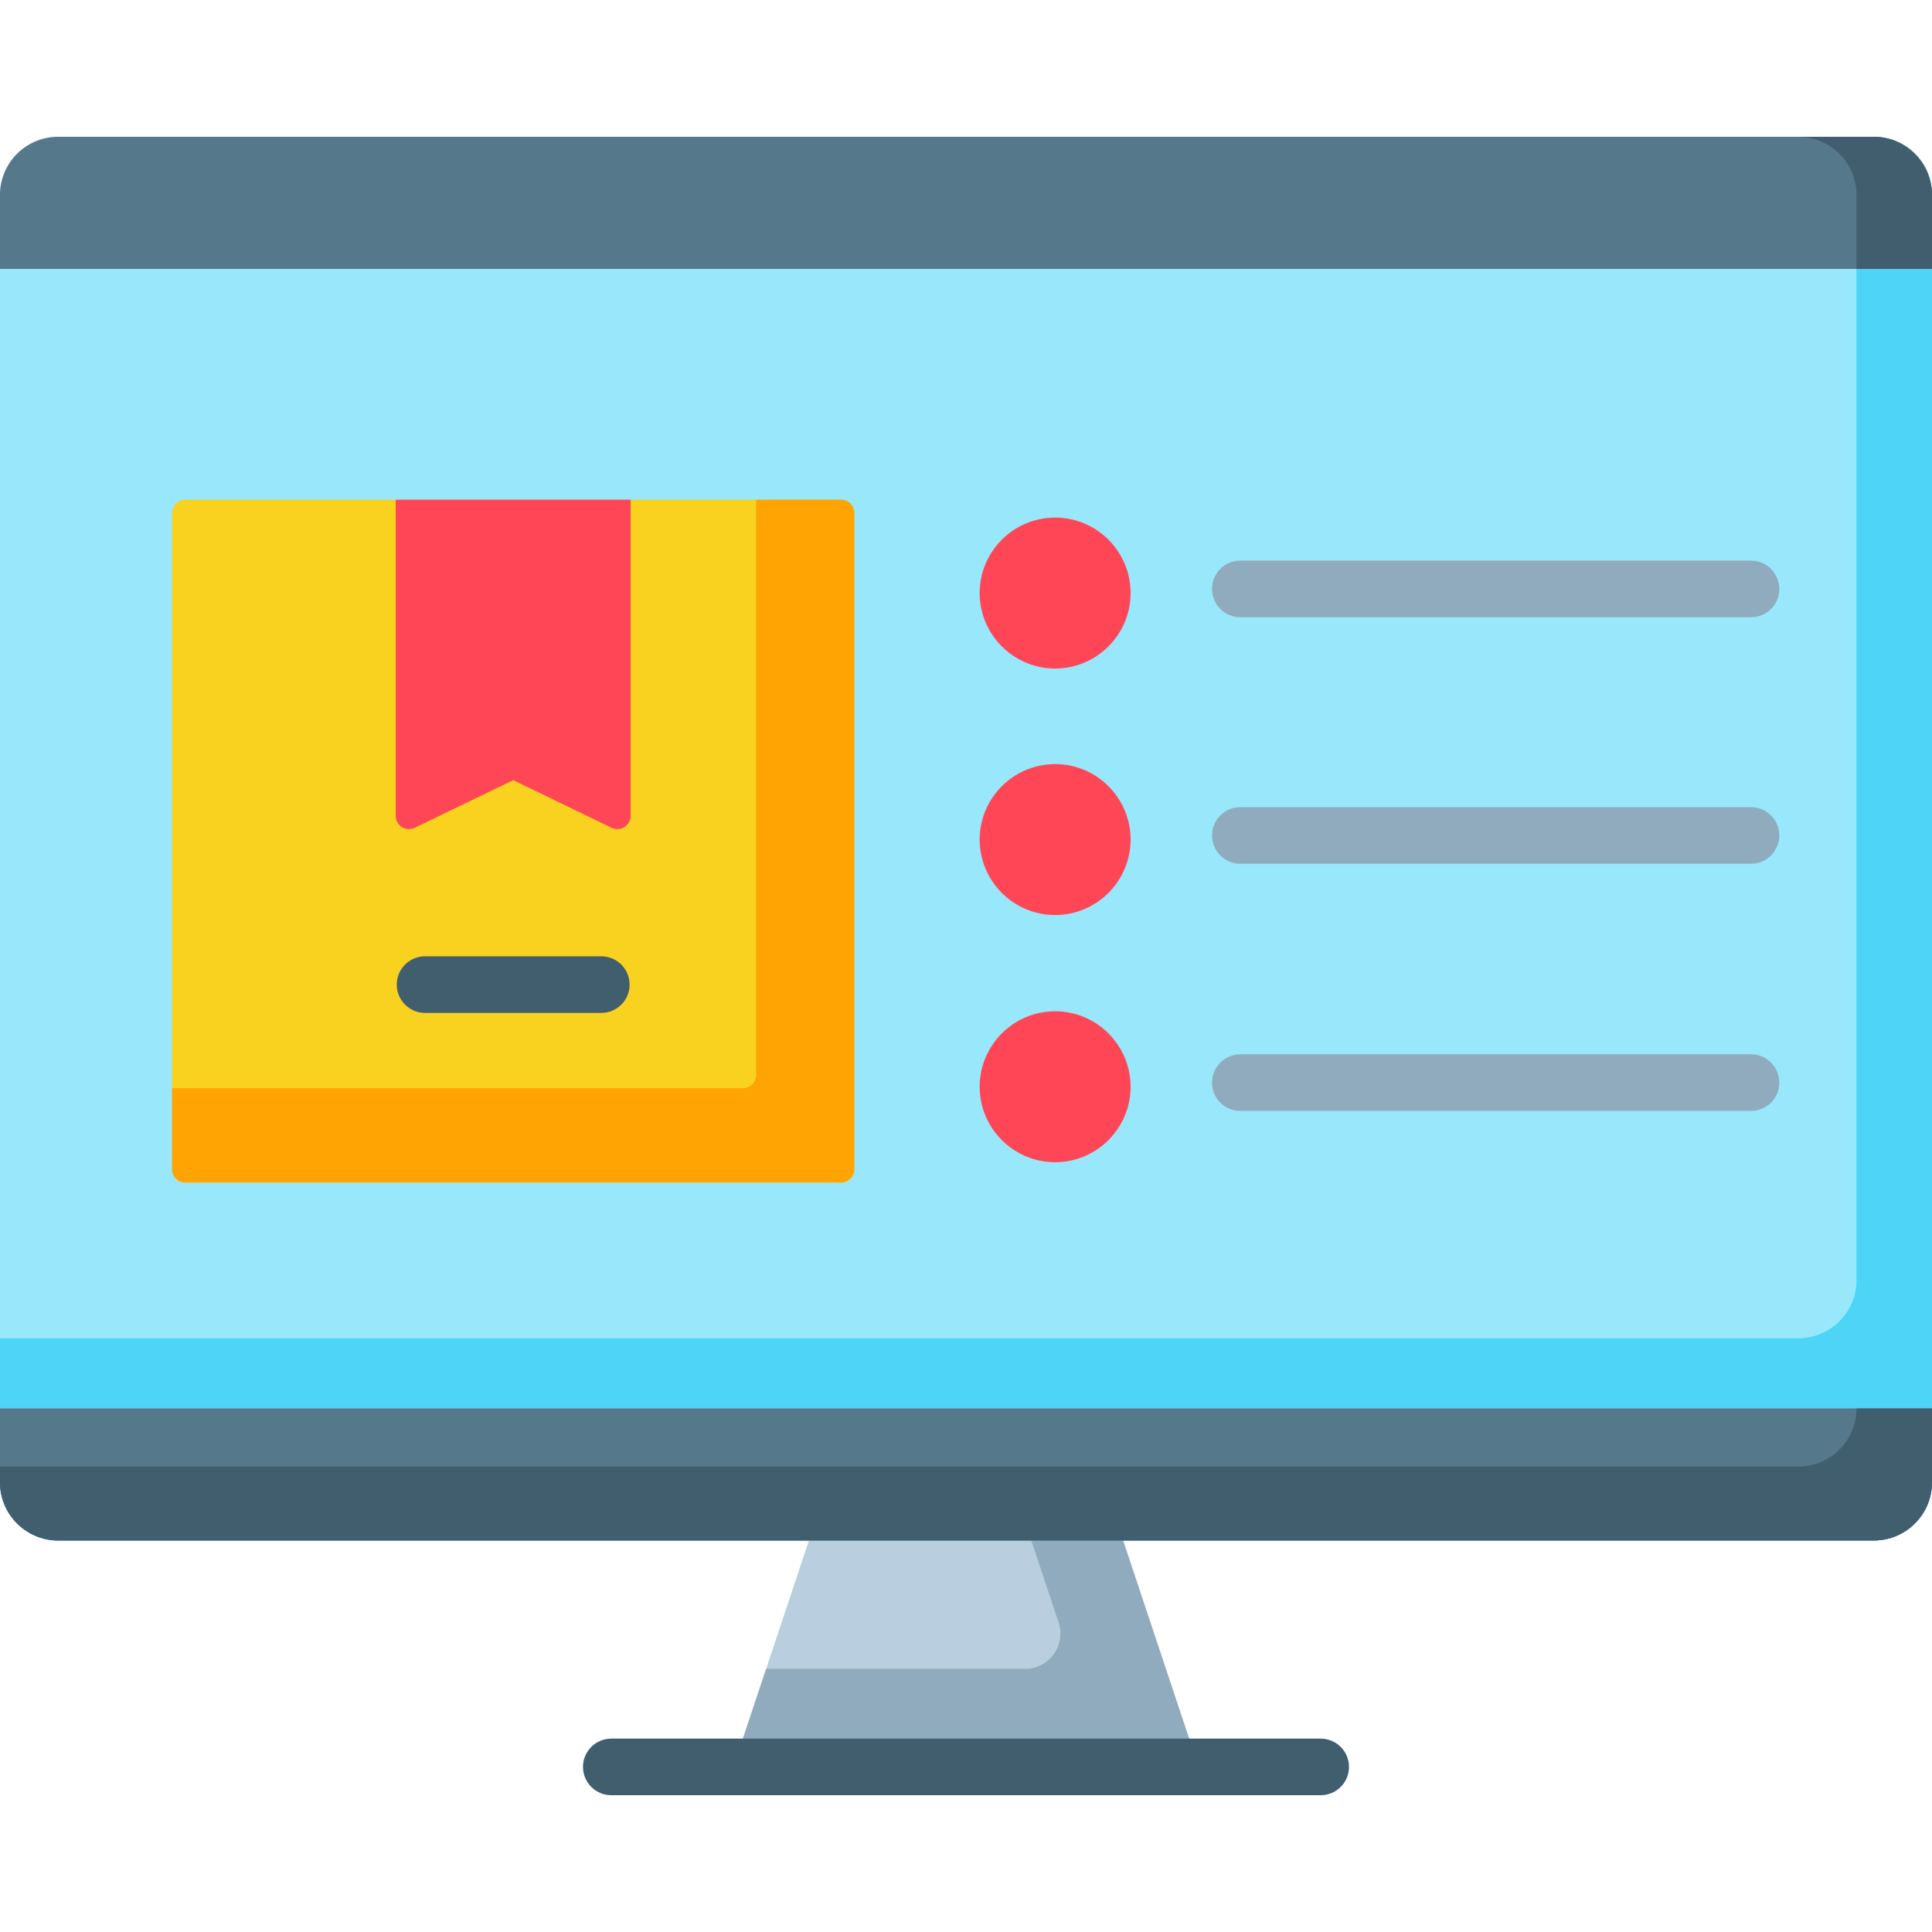
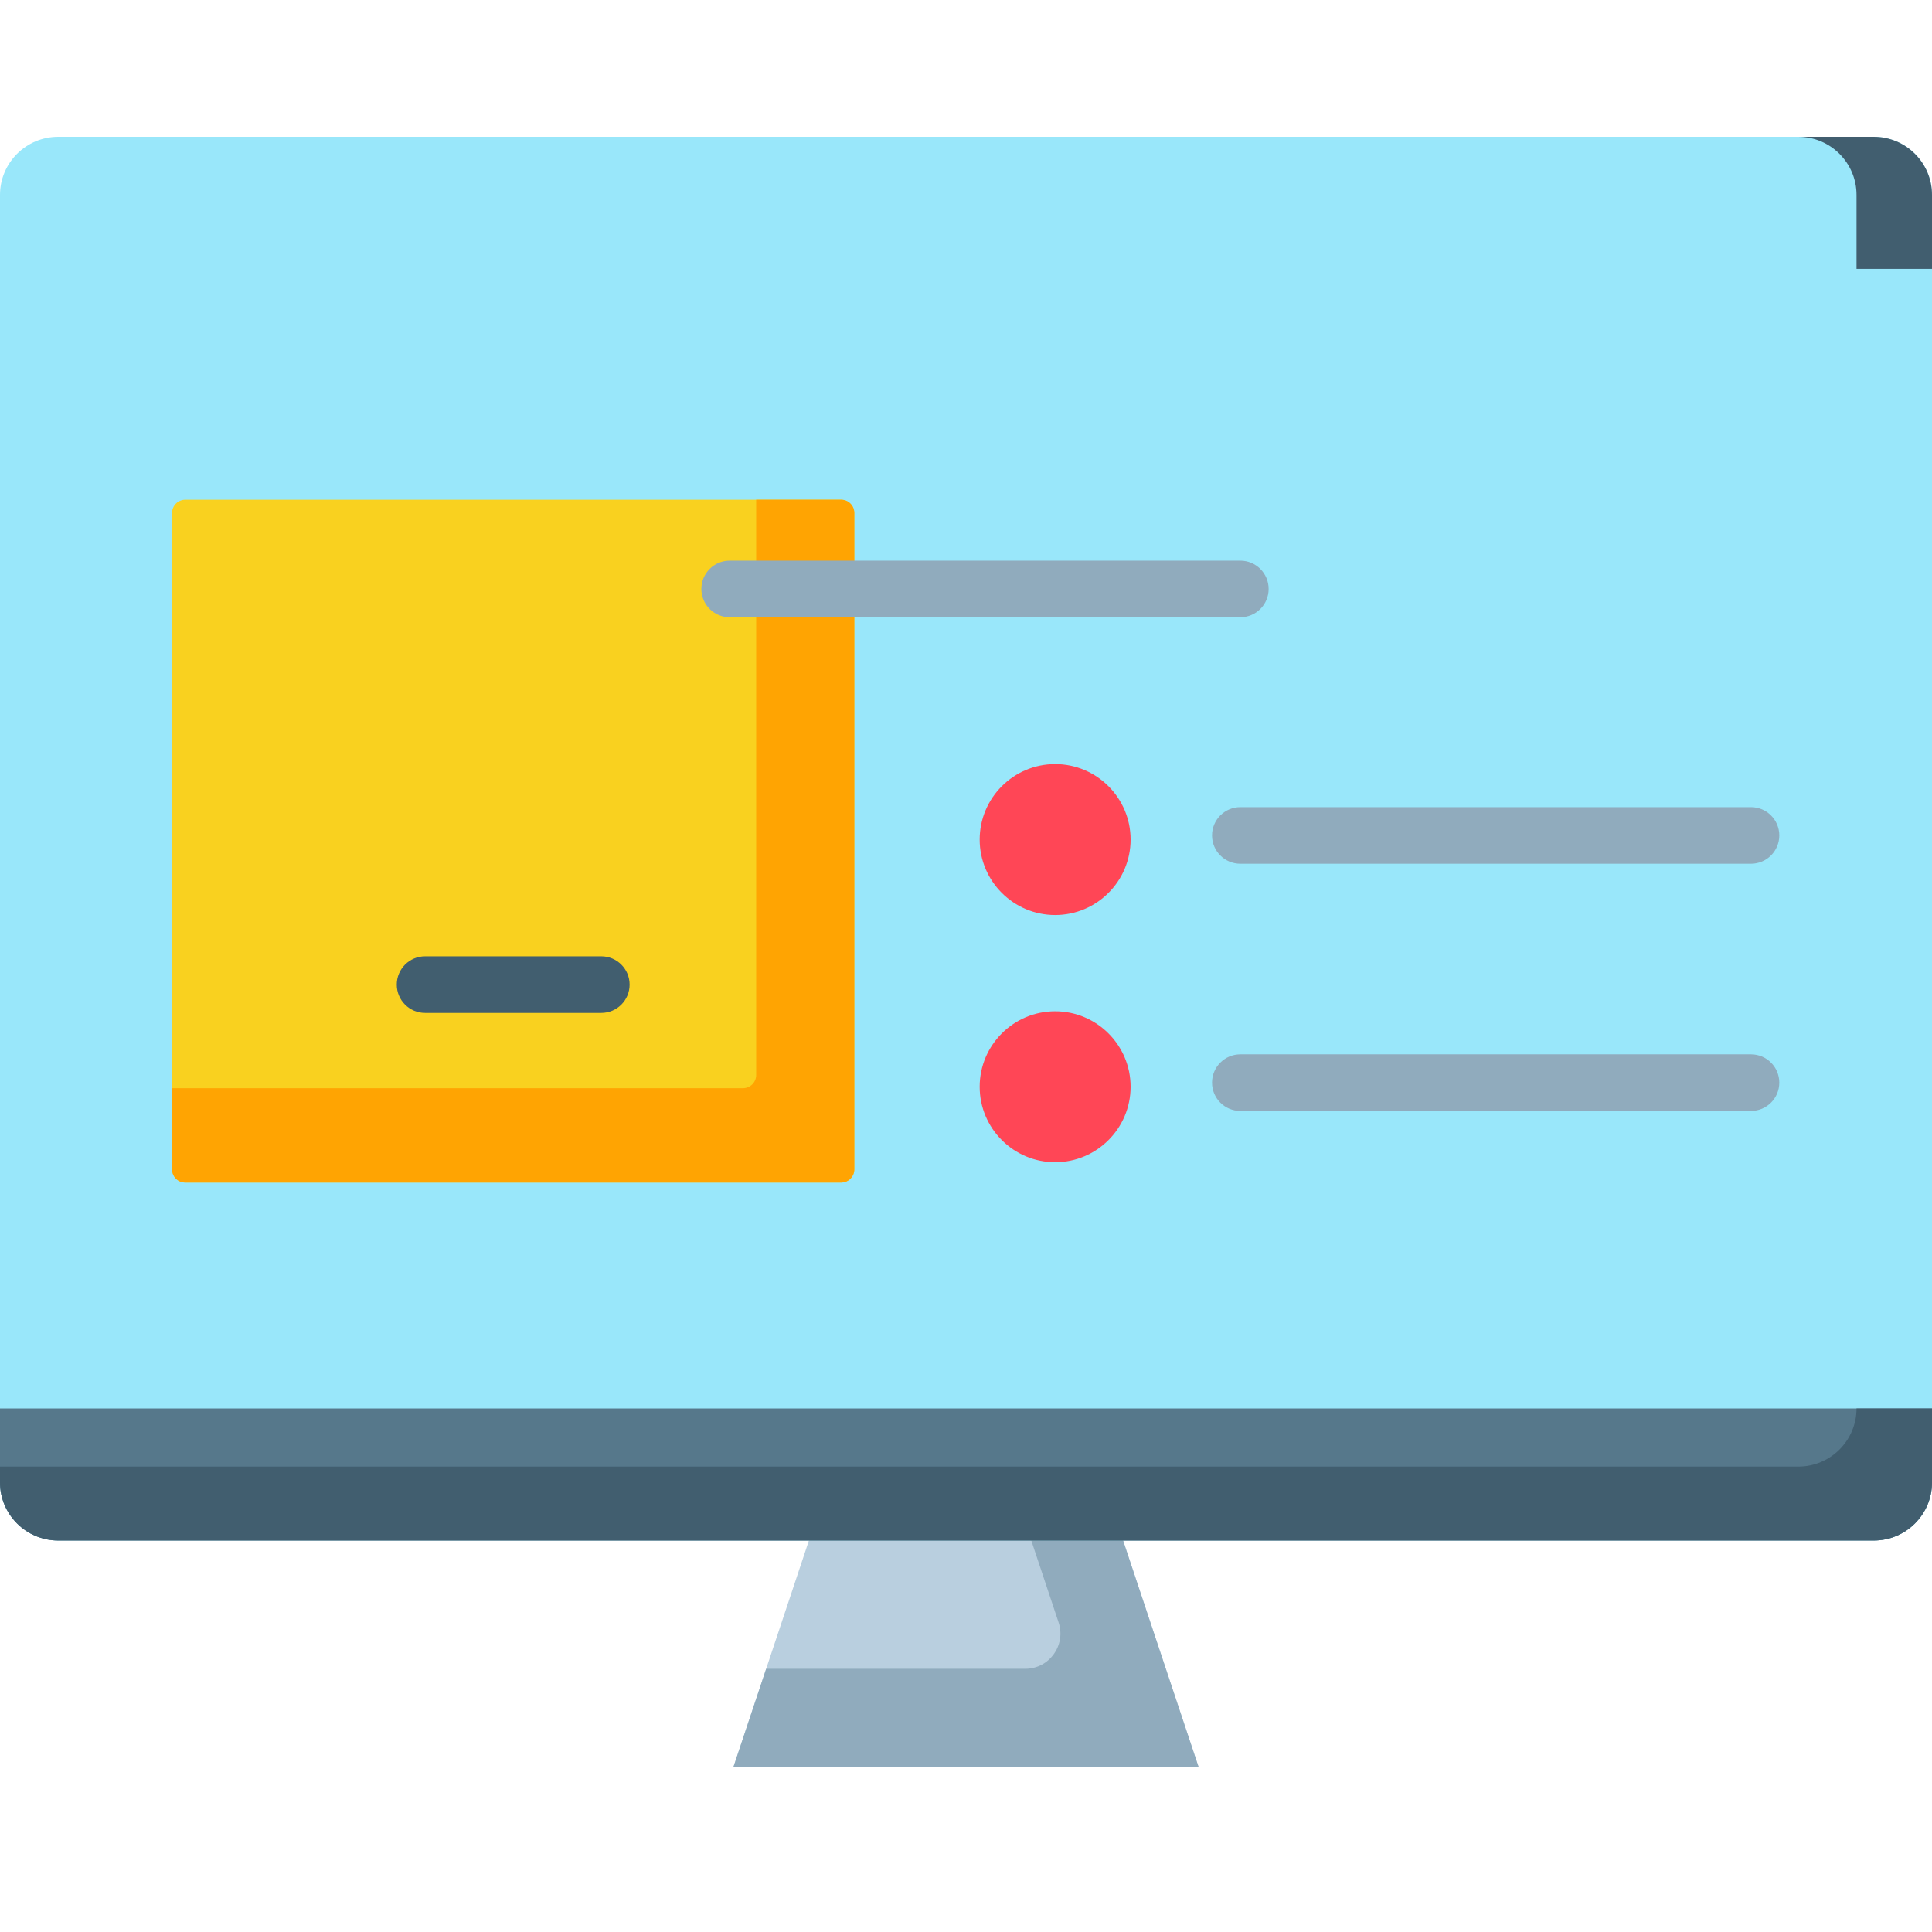
<svg xmlns="http://www.w3.org/2000/svg" id="Layer_1" enable-background="new 0 0 512 512" height="512" viewBox="0 0 512 512" width="512">
  <g>
    <g>
      <path d="m317.63 468.25h-123.26l8.67-26 11.33-34 41.63-20 12.66 6.08 28.97 13.92z" fill="#b9cfdf" />
      <path d="m317.63 468.25h-123.26l8.67-26h68.65c6.37 0 10.86-6.24 8.85-12.28l-11.88-35.64 28.97 13.92z" fill="#90abbd" />
      <path d="m512 51.66v341.18c0 8.51-6.91 15.41-15.44 15.41h-481.12c-8.53 0-15.44-6.9-15.44-15.41v-341.18c0-8.51 6.91-15.41 15.44-15.41h481.12c8.53 0 15.44 6.9 15.44 15.41z" fill="#99e7fa" />
-       <path d="m512 51.66v341.18c0 8.51-6.91 15.41-15.44 15.41h-481.12c-8.53 0-15.44-6.9-15.44-15.41v-38.18h476.56c8.53 0 15.44-6.9 15.44-15.41v-287.59c0-8.51-6.91-15.41-15.44-15.41h20c8.53 0 15.44 6.9 15.44 15.41z" fill="#4dd4f7" />
      <g fill="#56788b">
        <path d="m512 373.25v19.59c0 8.51-6.91 15.41-15.44 15.41h-481.12c-8.53 0-15.44-6.9-15.44-15.41v-19.59z" />
-         <path d="m512 51.66v19.59h-512v-19.59c0-8.51 6.91-15.41 15.44-15.41h481.12c8.53 0 15.44 6.9 15.44 15.41z" />
      </g>
      <g fill="#415e6f">
        <g>
          <path d="m512 51.66v19.59h-20v-19.59c0-8.51-6.91-15.41-15.44-15.41h20c8.53 0 15.44 6.9 15.44 15.41z" />
          <path d="m512 373.25v19.59c0 8.51-6.91 15.41-15.44 15.41h-481.12c-8.53 0-15.44-6.9-15.44-15.41v-4.18h476.56c8.53 0 15.44-6.9 15.44-15.41z" />
        </g>
-         <path d="m350.001 460.75h-188.002c-4.142 0-7.5 3.358-7.5 7.5s3.358 7.5 7.5 7.5h188.002c4.143 0 7.5-3.358 7.5-7.5s-3.357-7.5-7.5-7.5z" />
      </g>
    </g>
    <g>
      <g>
        <path d="m226.396 135.924v173.96c0 1.93-1.56 3.5-3.5 3.5h-173.792c-1.94 0-3.5-1.57-3.5-3.5v-173.96c0-1.93 1.56-3.5 3.5-3.5h173.792c1.94 0 3.5 1.57 3.5 3.5z" fill="#f9d11f" />
        <path d="m226.396 135.924v173.96c0 1.93-1.56 3.5-3.5 3.5h-173.792c-1.94 0-3.5-1.57-3.5-3.5v-21.5h151.291c1.94 0 3.5-1.57 3.5-3.5v-152.46h22.5c1.941 0 3.501 1.57 3.501 3.5z" fill="#ffa402" />
-         <path d="m167.125 132.424v83.8c0 1.2-.62 2.32-1.64 2.96-.57.36-1.21.54-1.86.54-.52 0-1.04-.12-1.53-.35l-26.09-12.62-26.1 12.62c-1.09.52-2.37.45-3.39-.19s-1.64-1.76-1.64-2.96v-83.8z" fill="#ff4656" />
        <path d="m159.352 253.432h-46.705c-4.142 0-7.5 3.358-7.5 7.5s3.358 7.5 7.5 7.5h46.705c4.142 0 7.5-3.358 7.5-7.5s-3.358-7.5-7.5-7.5z" fill="#415e6f" />
      </g>
    </g>
    <g>
-       <path d="m328.7 163.576h135.331c4.143 0 7.5-3.358 7.5-7.5s-3.357-7.5-7.5-7.5h-135.331c-4.143 0-7.5 3.358-7.5 7.5s3.358 7.5 7.5 7.5z" fill="#90abbd" />
-       <path d="m279.622 137.167c-11.027 0-19.999 8.972-19.999 20s8.972 20 19.999 20 19.998-8.972 19.998-20-8.971-20-19.998-20z" fill="#ff4656" />
+       <path d="m328.7 163.576c4.143 0 7.5-3.358 7.5-7.5s-3.357-7.5-7.5-7.5h-135.331c-4.143 0-7.5 3.358-7.5 7.5s3.358 7.5 7.5 7.5z" fill="#90abbd" />
    </g>
    <g>
      <path d="m328.7 228.9h135.331c4.143 0 7.5-3.358 7.5-7.5s-3.357-7.5-7.5-7.5h-135.331c-4.143 0-7.5 3.358-7.5 7.5s3.358 7.5 7.5 7.5z" fill="#90abbd" />
      <path d="m279.622 202.492c-11.027 0-19.999 8.972-19.999 20s8.972 20 19.999 20 19.998-8.972 19.998-20-8.971-20-19.998-20z" fill="#ff4656" />
    </g>
    <g>
      <path d="m328.7 294.408h135.331c4.143 0 7.5-3.358 7.5-7.5s-3.357-7.5-7.5-7.5h-135.331c-4.143 0-7.5 3.358-7.5 7.5s3.358 7.5 7.5 7.5z" fill="#90abbd" />
      <path d="m279.622 268c-11.027 0-19.999 8.972-19.999 20s8.972 20 19.999 20 19.998-8.972 19.998-20-8.971-20-19.998-20z" fill="#ff4656" />
    </g>
  </g>
</svg>